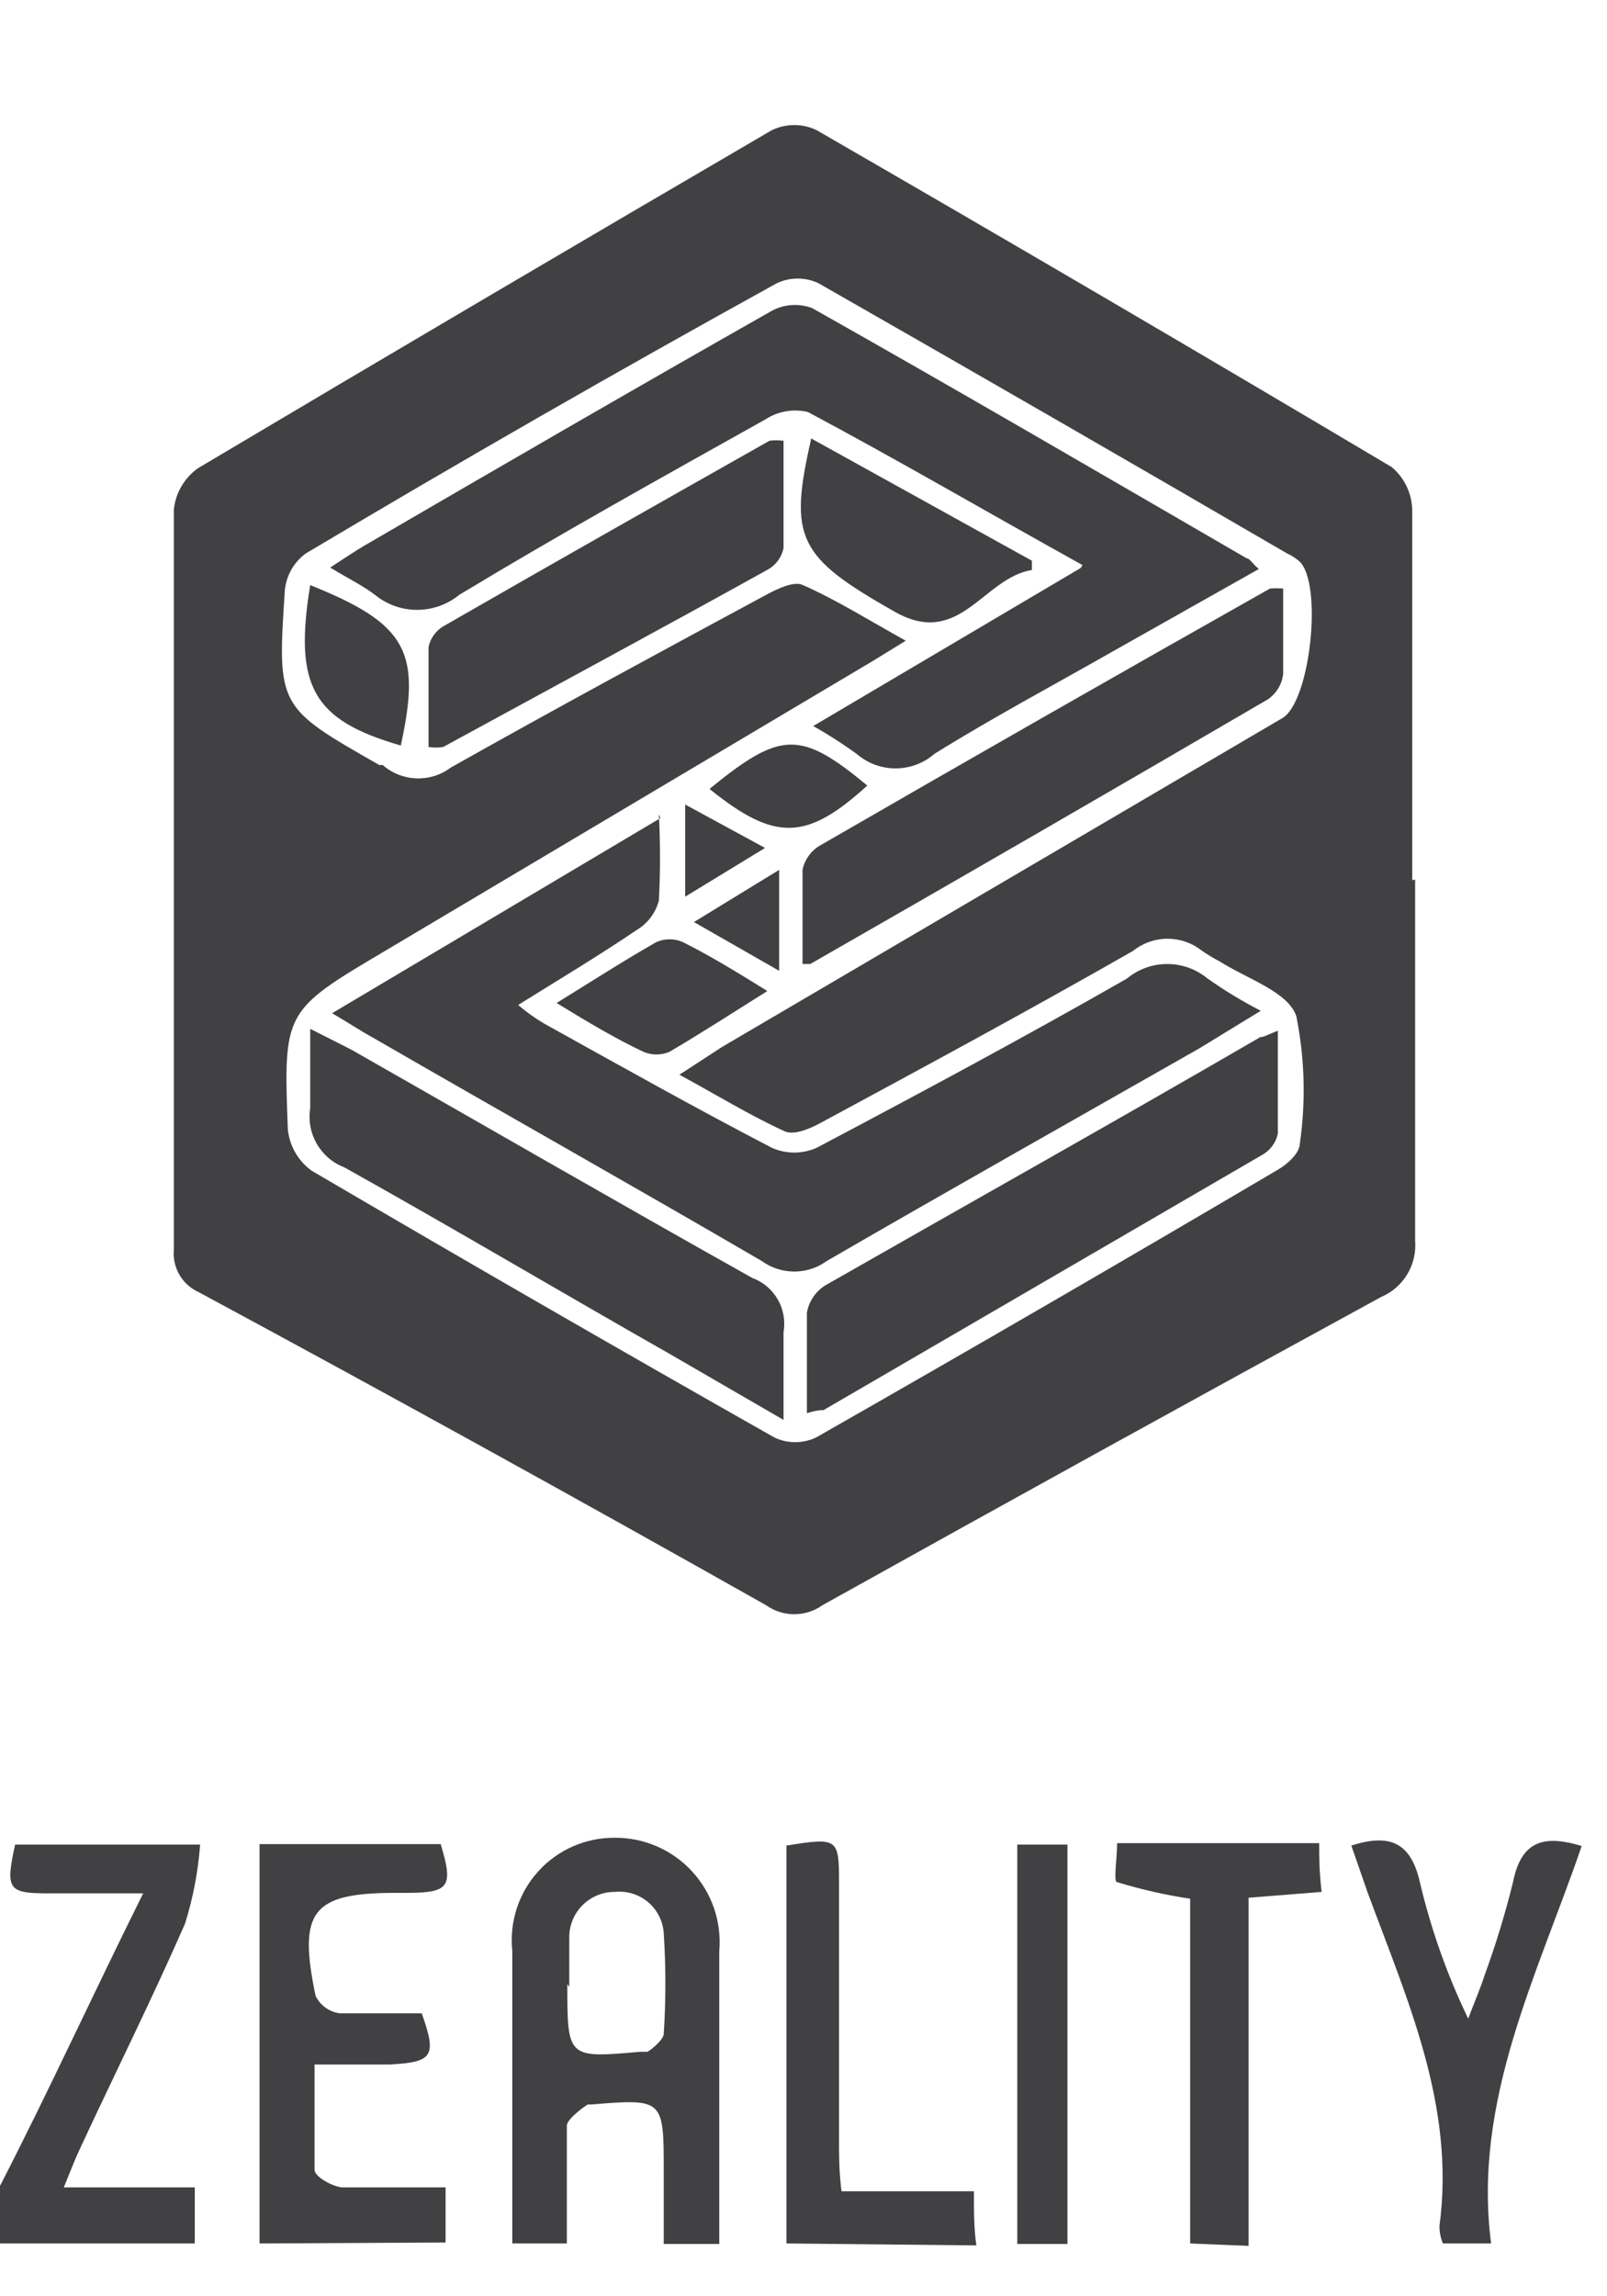
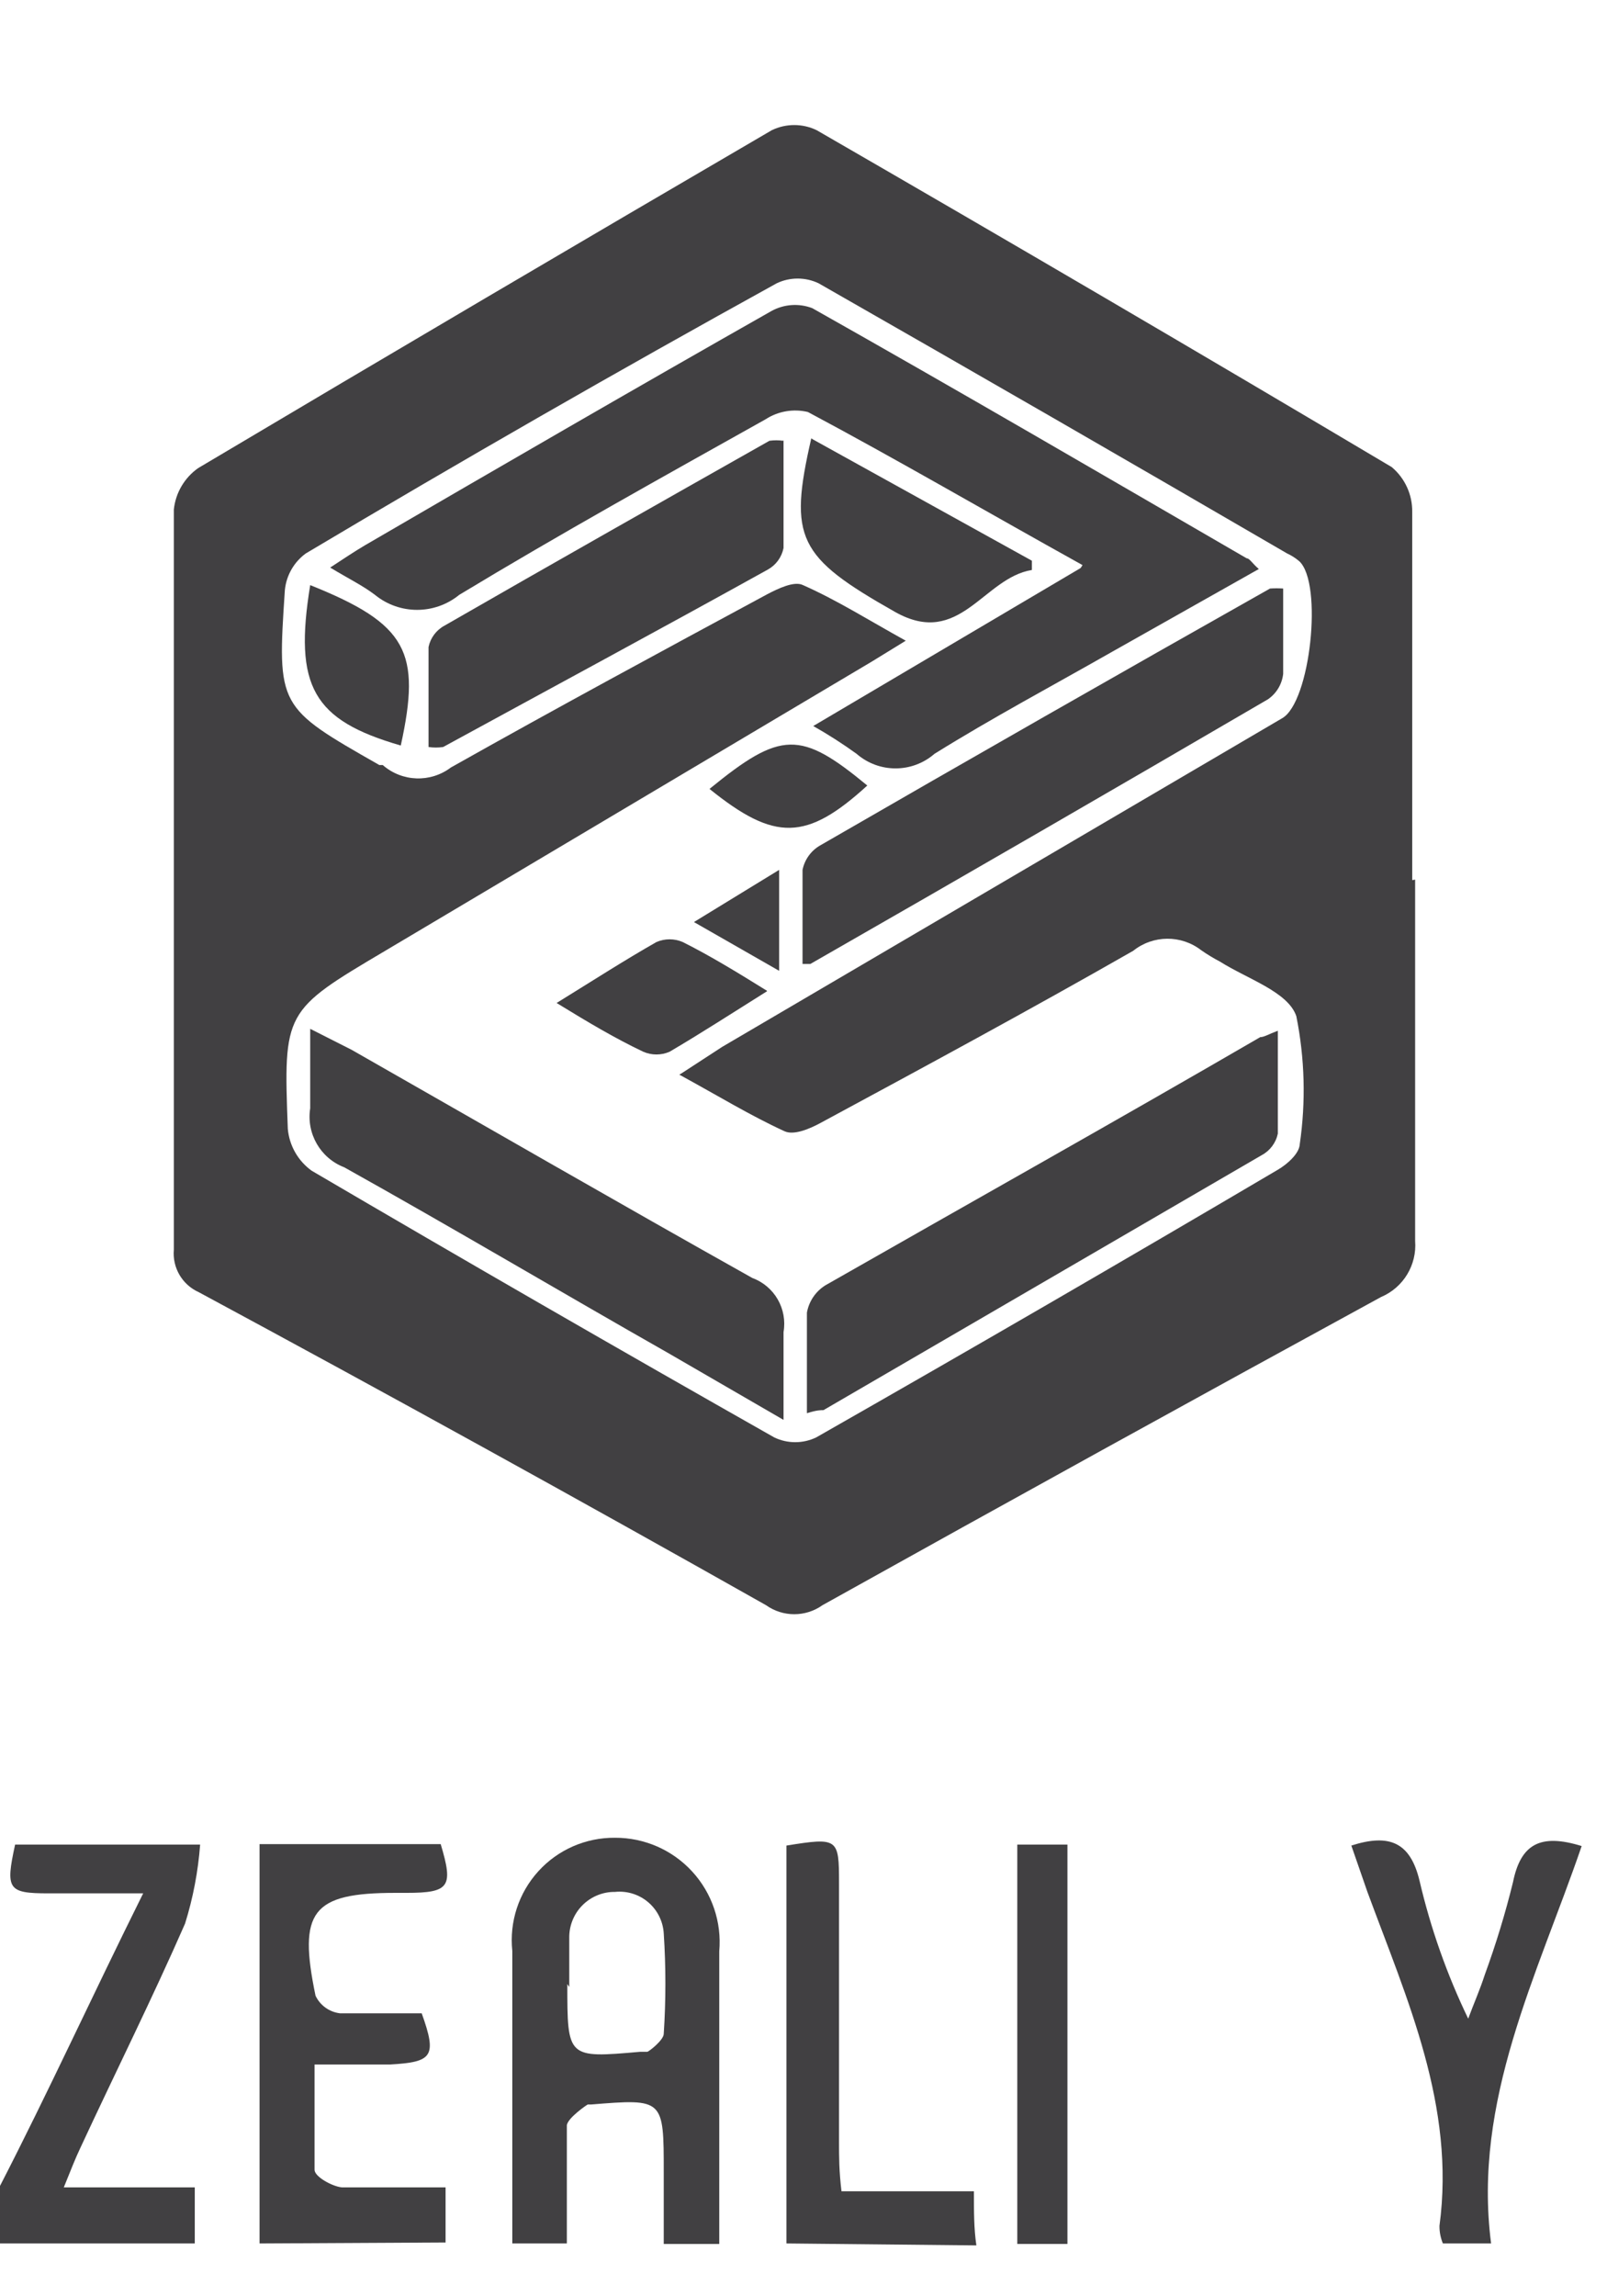
<svg xmlns="http://www.w3.org/2000/svg" width="63px" height="90px" viewBox="0 0 63 90">
  <title>home_asset-zeality</title>
  <desc>Created with Sketch.</desc>
  <g id="home_asset-zeality" stroke="none" stroke-width="1" fill="none" fill-rule="evenodd">
    <g transform="translate(0, 3)" fill="#414042" fill-rule="nonzero">
      <g id="Group-3" transform="translate(19.091, 68.8)">
        <path d="M3.15,5.963 C3.15,8.868 3.15,8.868 5.995,8.619 C5.995,8.619 6.224,8.619 6.281,8.619 C6.338,8.619 6.93,8.16 6.93,7.912 C7.016,6.601 7.016,5.286 6.93,3.975 C6.901,3.503 6.681,3.062 6.321,2.756 C5.961,2.449 5.491,2.303 5.021,2.351 C4.54,2.345 4.078,2.536 3.739,2.878 C3.401,3.22 3.216,3.685 3.226,4.166 C3.226,4.778 3.226,5.389 3.226,6.077 L3.15,5.963 Z M0.993,16.13 C0.993,12.308 0.993,8.485 0.993,4.663 C0.873,3.525 1.244,2.389 2.014,1.542 C2.783,0.695 3.877,0.218 5.021,0.229 C6.17,0.225 7.268,0.705 8.046,1.553 C8.823,2.4 9.208,3.536 9.106,4.682 L9.106,16.149 L6.93,16.149 L6.93,13.34 C6.93,10.454 6.93,10.454 4.085,10.683 C4.085,10.683 3.971,10.683 3.952,10.683 C3.933,10.683 3.15,11.218 3.131,11.505 C3.131,13.053 3.131,14.601 3.131,16.13 L0.993,16.13 Z" id="Fill-1" />
      </g>
      <g id="Group-6" transform="translate(9.545, 68.8)">
        <path d="M0.63,16.13 L0.63,0.478 L7.732,0.478 C8.228,2.14 8.095,2.389 6.395,2.389 L5.956,2.389 C2.673,2.389 2.138,3.115 2.825,6.421 C3.005,6.799 3.365,7.058 3.78,7.109 C4.849,7.109 5.937,7.109 6.987,7.109 C7.598,8.81 7.407,9.02 5.746,9.116 L2.787,9.116 C2.787,10.626 2.787,11.944 2.787,13.244 C2.787,13.512 3.475,13.894 3.856,13.932 C5.155,13.932 6.472,13.932 7.923,13.932 L7.923,16.092 L0.63,16.13 Z" id="Fill-4" />
      </g>
      <path d="M0,82.675 C1.909,78.967 3.608,75.24 5.613,71.208 L1.909,71.208 C0.305,71.208 0.21,71.055 0.592,69.297 L7.846,69.297 C7.767,70.348 7.569,71.387 7.255,72.393 C5.975,75.317 4.525,78.222 3.15,81.184 C2.959,81.585 2.787,82.025 2.501,82.732 L7.636,82.732 L7.636,84.93 L0,84.93 L0,82.675 Z" id="Fill-7" />
      <g id="Group-11" transform="translate(51.545, 68.8)">
        <path d="M5.021,16.13 C4.931,15.912 4.885,15.678 4.887,15.442 C5.517,10.74 3.627,6.593 2.062,2.351 L1.432,0.535 C2.921,0.057 3.742,0.401 4.105,1.911 C4.541,3.779 5.181,5.592 6.014,7.32 C6.224,6.746 6.472,6.192 6.663,5.6 C7.098,4.41 7.468,3.198 7.77,1.968 C8.075,0.459 8.858,0.057 10.462,0.554 C8.725,5.619 6.185,10.53 6.911,16.13 L5.021,16.13 Z" id="Fill-9" />
      </g>
      <g id="Group-14" transform="translate(42, 68.8)">
-         <path d="M4.658,16.13 L4.658,2.618 C3.689,2.473 2.732,2.256 1.795,1.968 C1.642,1.968 1.795,1.032 1.795,0.44 L9.717,0.44 C9.717,1.013 9.717,1.548 9.813,2.351 L6.949,2.58 L6.949,16.225 L4.658,16.13 Z" id="Fill-12" />
-       </g>
+         </g>
      <g id="Group-17" transform="translate(30.545, 68.8)">
        <path d="M0.286,16.13 L0.286,0.535 C2.31,0.21 2.348,0.248 2.348,2.007 C2.348,5.389 2.348,8.772 2.348,12.174 C2.348,12.728 2.348,13.282 2.444,14.085 L7.636,14.085 C7.636,14.907 7.636,15.556 7.732,16.206 L0.286,16.13 Z" id="Fill-15" />
      </g>
      <polygon id="Fill-18" points="39.881 84.949 41.847 84.949 41.847 69.297 39.881 69.297" />
      <path d="M26.727,39.063 L28.312,38.031 L50.266,25.15 C51.374,24.52 51.87,19.856 50.935,18.996 C50.79,18.873 50.63,18.77 50.457,18.691 C44.348,15.136 38.226,11.607 32.092,8.103 C31.572,7.856 30.969,7.856 30.45,8.103 C24.239,11.53 18.085,15.06 11.989,18.691 C11.524,19.03 11.226,19.551 11.168,20.124 C10.863,24.711 10.882,24.711 14.872,26.985 L15.005,26.985 C15.761,27.647 16.877,27.686 17.678,27.08 C21.783,24.768 25.925,22.532 30.068,20.296 C30.507,20.067 31.137,19.761 31.481,19.933 C32.817,20.525 34.058,21.309 35.509,22.112 L34.173,22.933 L15.101,34.266 C11.13,36.617 11.111,36.636 11.283,41.242 C11.341,41.9 11.683,42.499 12.218,42.885 C18.238,46.415 24.284,49.899 30.355,53.339 C30.874,53.587 31.477,53.587 31.996,53.339 C38.055,49.886 44.087,46.389 50.095,42.847 C50.457,42.637 50.935,42.216 50.954,41.853 C51.198,40.183 51.153,38.482 50.82,36.827 C50.495,35.872 48.911,35.375 47.823,34.687 C47.572,34.556 47.329,34.409 47.097,34.247 C46.309,33.634 45.204,33.642 44.425,34.266 C40.377,36.579 36.273,38.796 32.168,41.012 C31.748,41.242 31.118,41.509 30.755,41.337 C29.419,40.726 28.14,39.942 26.632,39.12 M55.478,31.476 C55.478,36.196 55.478,40.917 55.478,45.637 C55.552,46.582 55.014,47.467 54.142,47.835 C46.836,51.823 39.537,55.849 32.245,59.913 C31.582,60.386 30.693,60.386 30.03,59.913 C22.648,55.747 15.235,51.657 7.789,47.644 C7.144,47.354 6.753,46.687 6.815,45.981 C6.815,36.311 6.815,26.641 6.815,16.971 C6.884,16.316 7.232,15.724 7.77,15.346 C15.317,10.861 22.814,6.447 30.259,2.102 C30.814,1.835 31.461,1.835 32.015,2.102 C39.563,6.46 47.078,10.861 54.562,15.308 C55.079,15.744 55.374,16.389 55.364,17.066 C55.364,21.882 55.364,26.622 55.364,31.495" id="Fill-20" />
      <path d="M42.439,19.149 C38.621,17.028 35.185,15.021 31.672,13.148 C31.102,13.012 30.502,13.116 30.011,13.435 C25.983,15.69 21.955,17.926 18.003,20.315 C17.041,21.099 15.662,21.099 14.7,20.315 C14.223,19.952 13.669,19.684 12.944,19.245 C13.497,18.882 13.898,18.614 14.318,18.366 C19.606,15.289 24.914,12.212 30.24,9.192 C30.732,8.92 31.318,8.878 31.844,9.078 C37.571,12.308 43.203,15.595 48.873,18.882 C48.987,18.882 49.083,19.073 49.35,19.302 L43.623,22.532 C41.275,23.87 38.907,25.131 36.635,26.545 C35.759,27.307 34.457,27.307 33.581,26.545 C33.035,26.151 32.468,25.787 31.882,25.456 L42.363,19.264" id="Fill-21" />
-       <path d="M25.83,28.915 C25.889,30.042 25.889,31.171 25.83,32.298 C25.703,32.777 25.395,33.188 24.971,33.444 C23.501,34.438 21.974,35.356 20.313,36.388 C20.628,36.659 20.966,36.902 21.325,37.114 C24.284,38.757 27.243,40.42 30.259,41.987 C30.818,42.236 31.456,42.236 32.015,41.987 C36.101,39.828 40.167,37.649 44.176,35.356 C45.095,34.593 46.427,34.593 47.345,35.356 C48.009,35.824 48.704,36.245 49.426,36.617 L47.021,38.088 C42.153,40.86 37.265,43.612 32.416,46.421 C31.654,46.976 30.621,46.976 29.858,46.421 C24.78,43.459 19.645,40.573 14.585,37.649 C14.127,37.4 13.707,37.114 13.02,36.712 L25.887,29.068" id="Fill-22" />
      <path d="M30.717,52.651 L26.231,50.052 C21.993,47.644 17.774,45.14 13.497,42.752 C12.562,42.394 12.005,41.429 12.161,40.439 C12.161,39.503 12.161,38.528 12.161,37.324 L13.784,38.146 C19.015,41.127 24.245,44.147 29.495,47.09 C30.361,47.409 30.875,48.301 30.717,49.211 C30.717,50.224 30.717,51.256 30.717,52.651" id="Fill-23" />
      <path d="M31.634,52.384 C31.634,50.969 31.634,49.708 31.634,48.447 C31.713,48.003 31.976,47.614 32.359,47.376 C38.086,44.108 43.814,40.898 49.407,37.649 C49.56,37.649 49.732,37.534 50.095,37.4 C50.095,38.834 50.095,40.133 50.095,41.433 C50.019,41.793 49.788,42.101 49.465,42.274 L32.283,52.269 C32.168,52.269 32.015,52.269 31.653,52.384" id="Fill-24" />
      <path d="M50.305,19.952 C50.305,21.175 50.305,22.284 50.305,23.411 C50.26,23.813 50.044,24.175 49.713,24.405 C43.756,27.883 37.775,31.342 31.767,34.782 C31.767,34.782 31.767,34.782 31.462,34.782 C31.462,33.578 31.462,32.336 31.462,31.094 C31.544,30.691 31.794,30.343 32.149,30.138 C38.016,26.749 43.896,23.392 49.789,20.067 C49.961,20.055 50.133,20.055 50.305,20.067" id="Fill-25" />
      <path d="M30.717,14.257 C30.717,15.709 30.717,17.104 30.717,18.48 C30.646,18.837 30.423,19.144 30.106,19.321 C25.868,21.672 21.611,23.965 17.373,26.278 C17.183,26.307 16.99,26.307 16.8,26.278 C16.8,24.94 16.8,23.64 16.8,22.36 C16.875,22 17.106,21.692 17.43,21.519 C21.649,19.092 25.906,16.684 30.164,14.276 C30.341,14.251 30.521,14.251 30.698,14.276" id="Fill-26" />
      <path d="M31.863,14.219 L40.454,18.977 L40.454,19.34 C38.545,19.646 37.628,22.417 35.089,20.984 C31.271,18.824 30.908,18.098 31.805,14.18" id="Fill-27" />
      <path d="M30.068,35.852 C28.636,36.751 27.453,37.515 26.25,38.222 C25.921,38.365 25.548,38.365 25.219,38.222 C24.131,37.706 23.1,37.095 21.821,36.311 C23.272,35.413 24.494,34.629 25.735,33.922 C26.063,33.78 26.437,33.78 26.765,33.922 C27.796,34.438 28.808,35.05 30.068,35.833" id="Fill-28" />
      <path d="M12.161,19.933 C15.979,21.462 16.514,22.551 15.712,26.22 C12.275,25.227 11.512,23.908 12.161,19.933" id="Fill-29" />
      <path d="M27.815,27.921 C30.622,25.628 31.385,25.628 34.001,27.788 C31.615,29.966 30.374,29.985 27.815,27.921" id="Fill-30" />
      <polyline id="Fill-31" points="30.545 31.094 30.545 35.05 27.205 33.139 30.545 31.094" />
-       <polygon id="Fill-32" points="26.861 28.533 29.992 30.234 26.861 32.145" />
    </g>
  </g>
</svg>